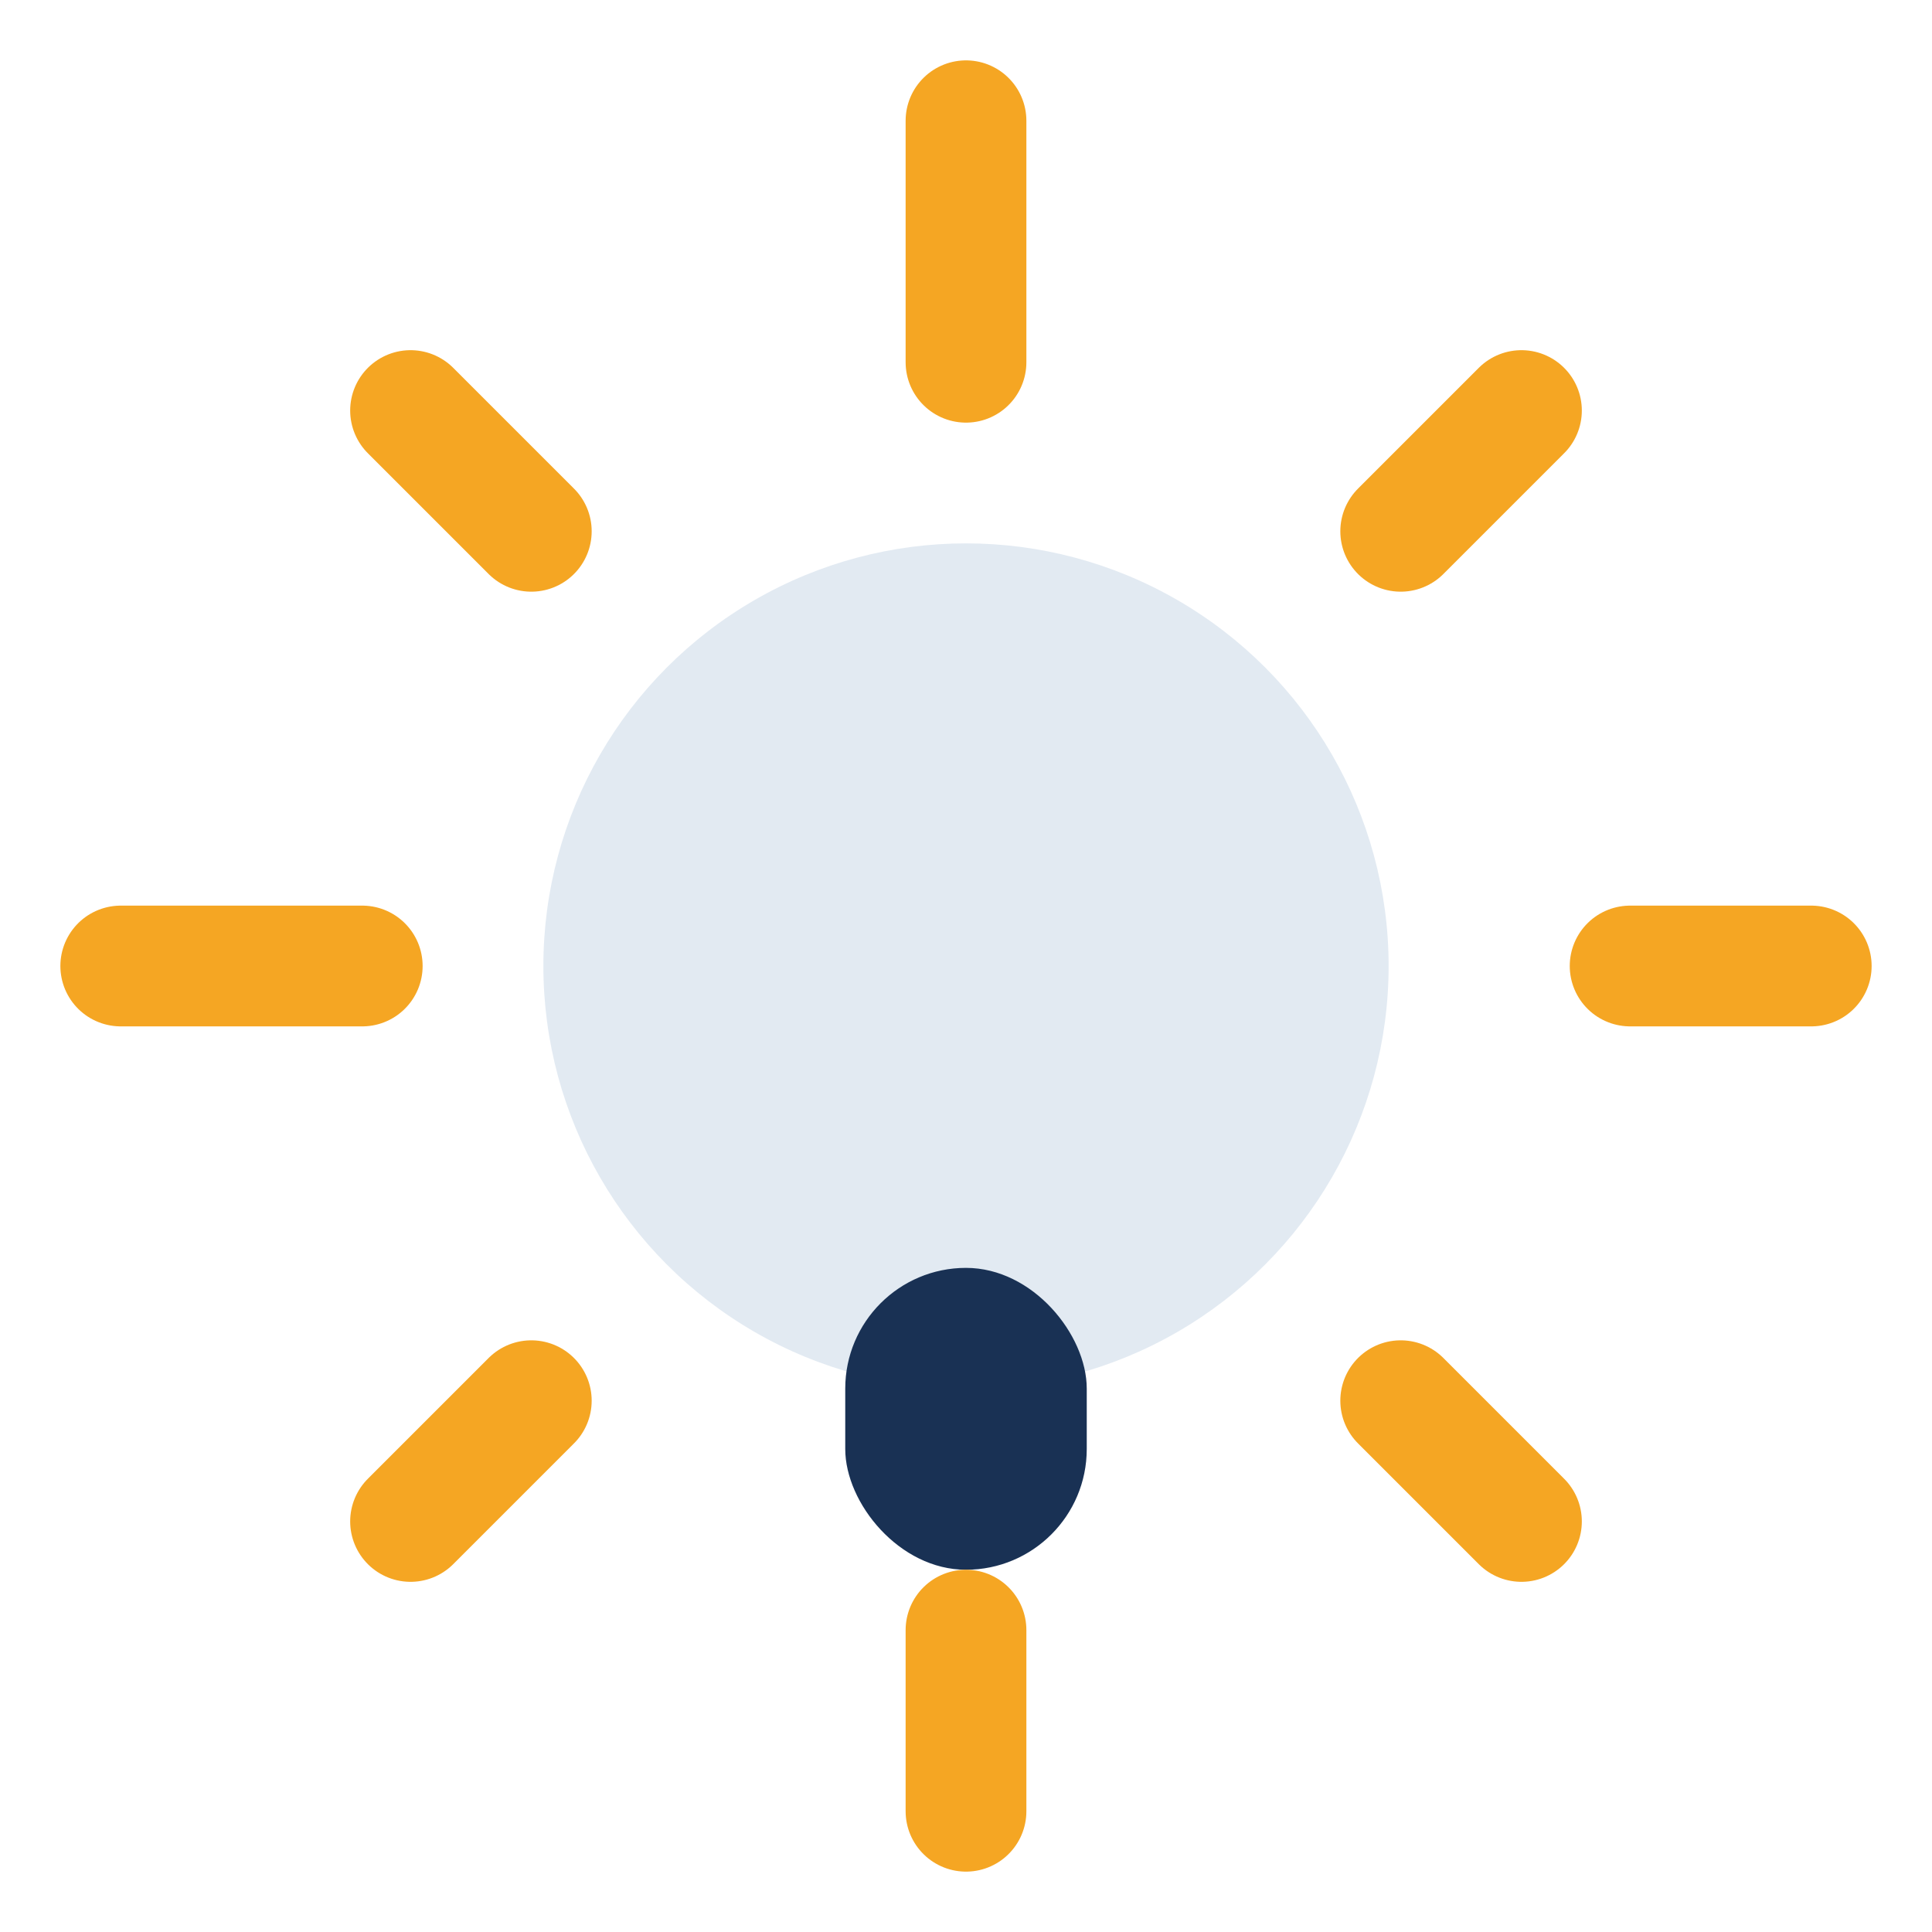
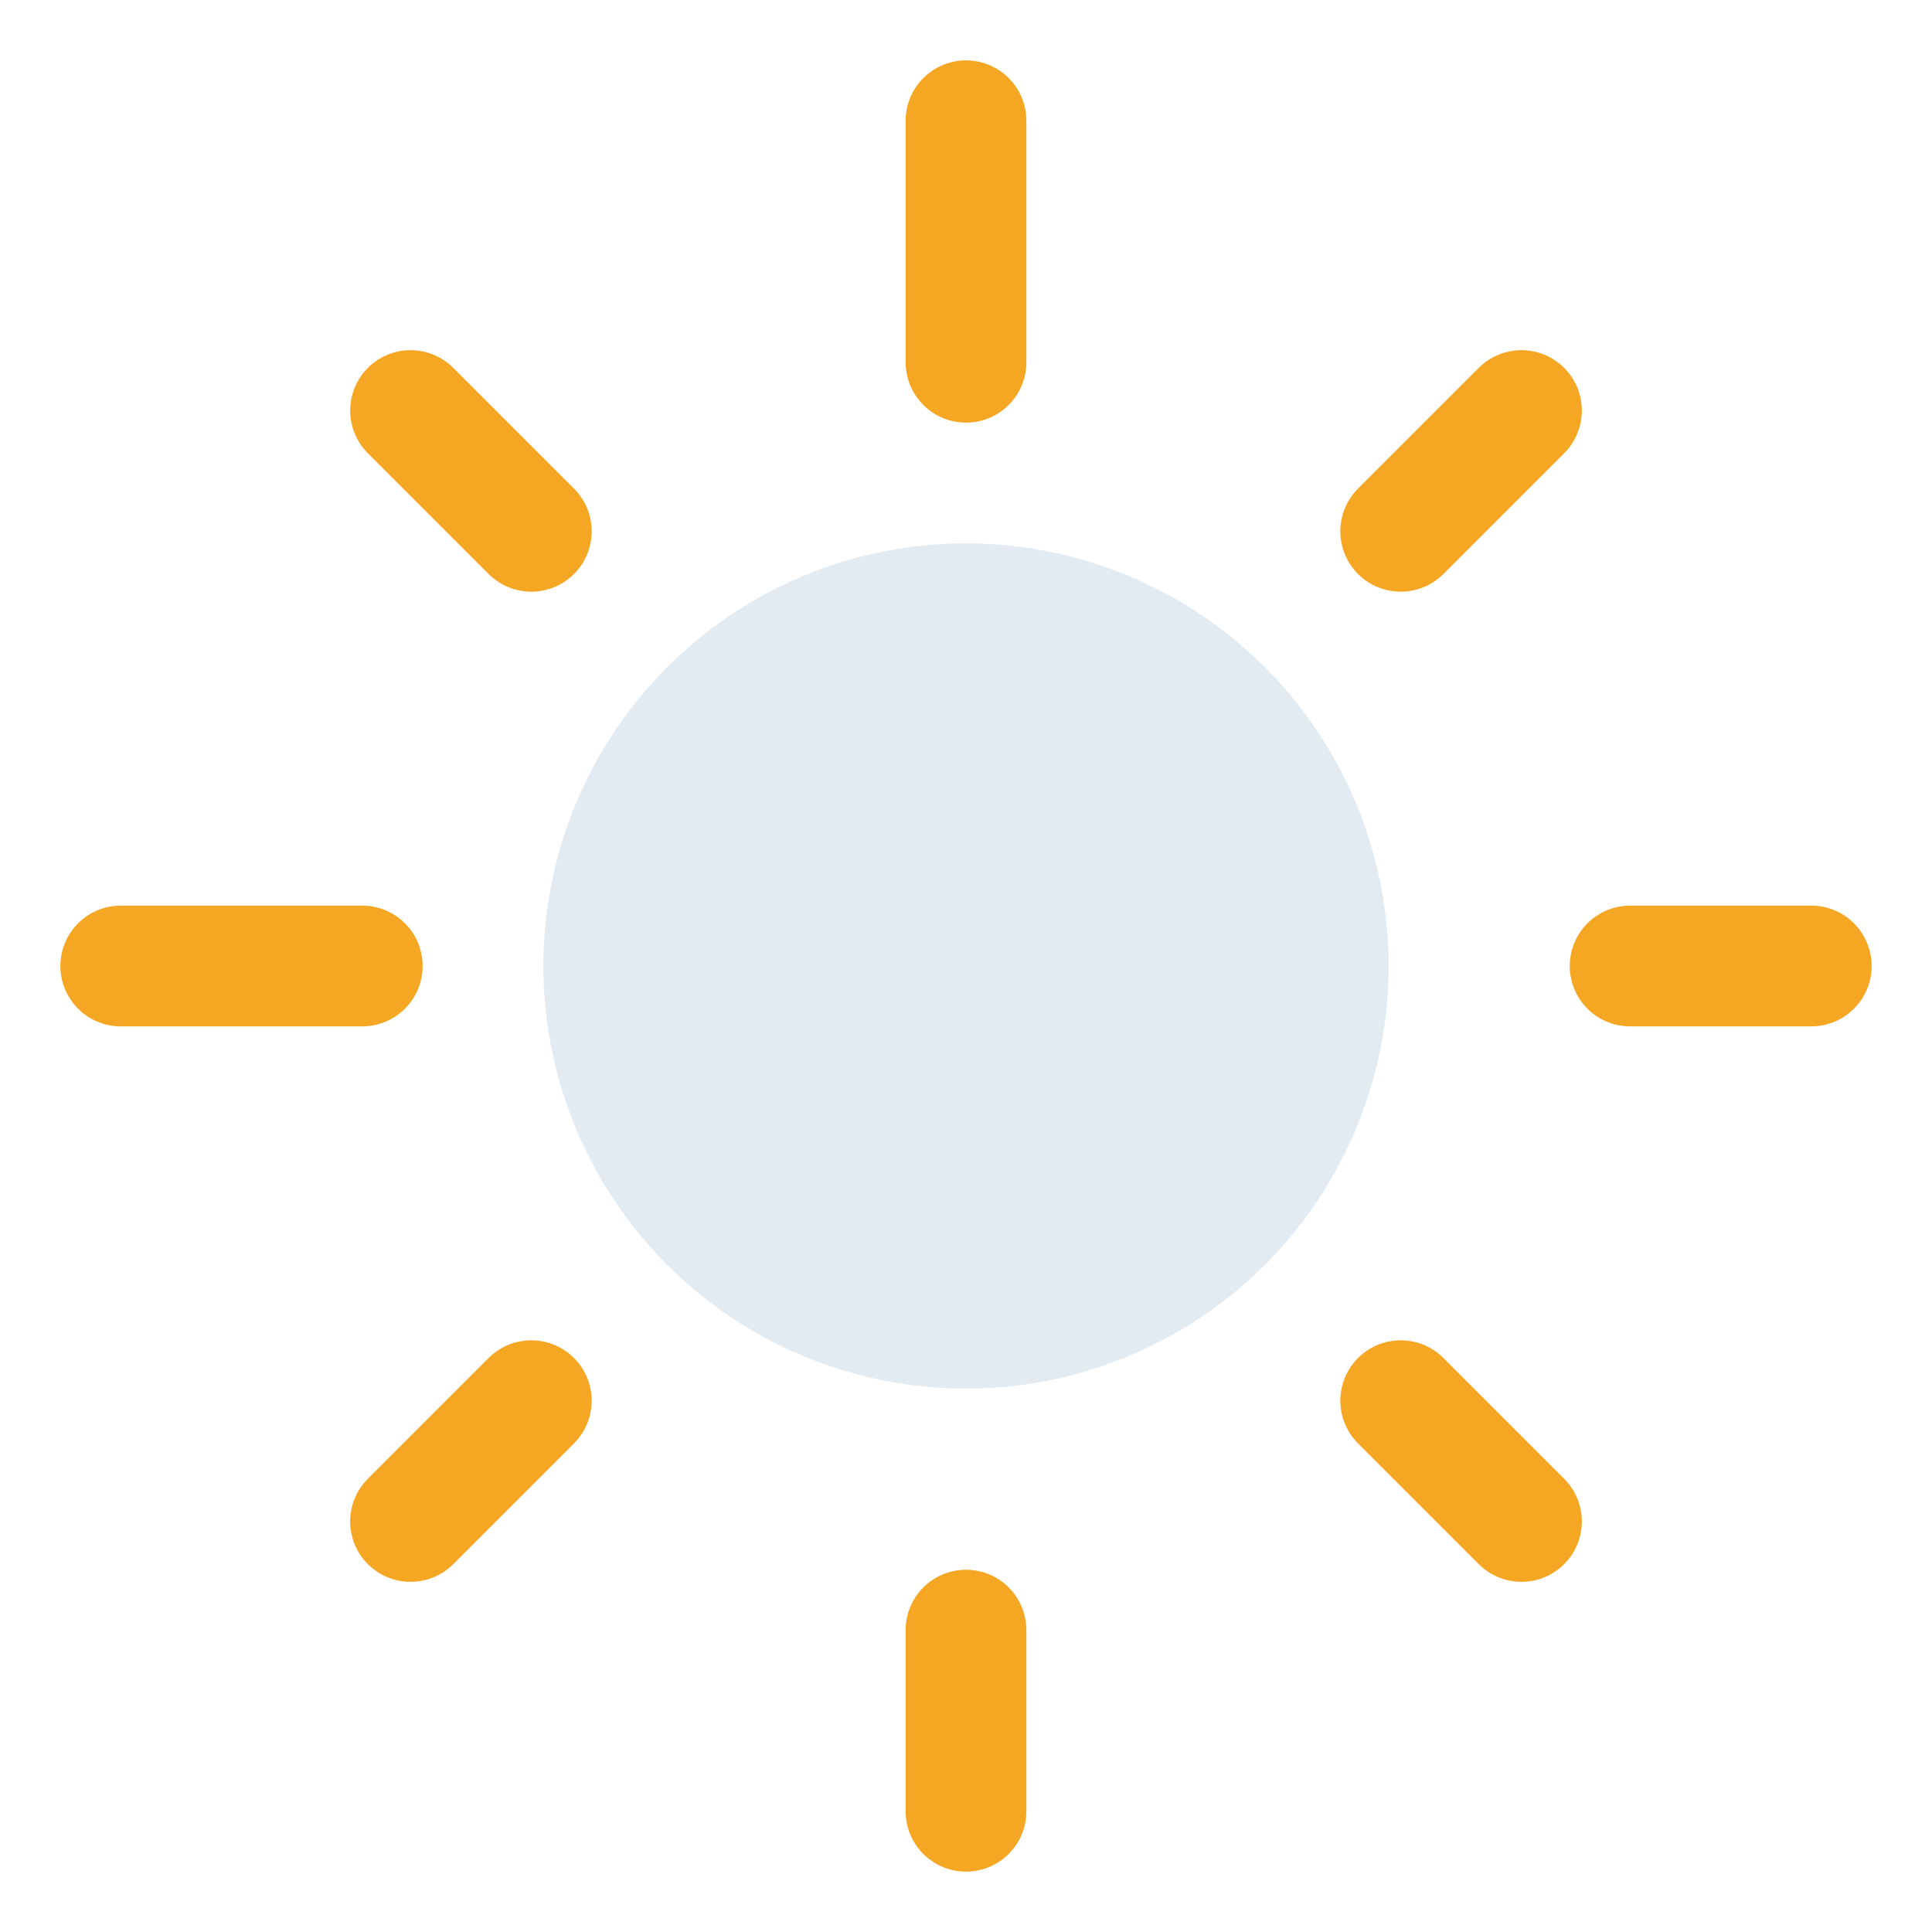
<svg xmlns="http://www.w3.org/2000/svg" width="32" height="32" viewBox="0 0 32 32">
  <circle cx="16" cy="16" r="7" fill="#E2EAF2" />
-   <rect x="14" y="21" width="4" height="5" rx="2" fill="#193154" />
  <path d="M16 6v-4M16 30v-3M6 16H2M30 16h-3M8.8 8.8l-2-2M23.2 23.2l2 2M8.8 23.2l-2 2M23.2 8.8l2-2" stroke="#F5A623" stroke-width="2" stroke-linecap="round" />
</svg>